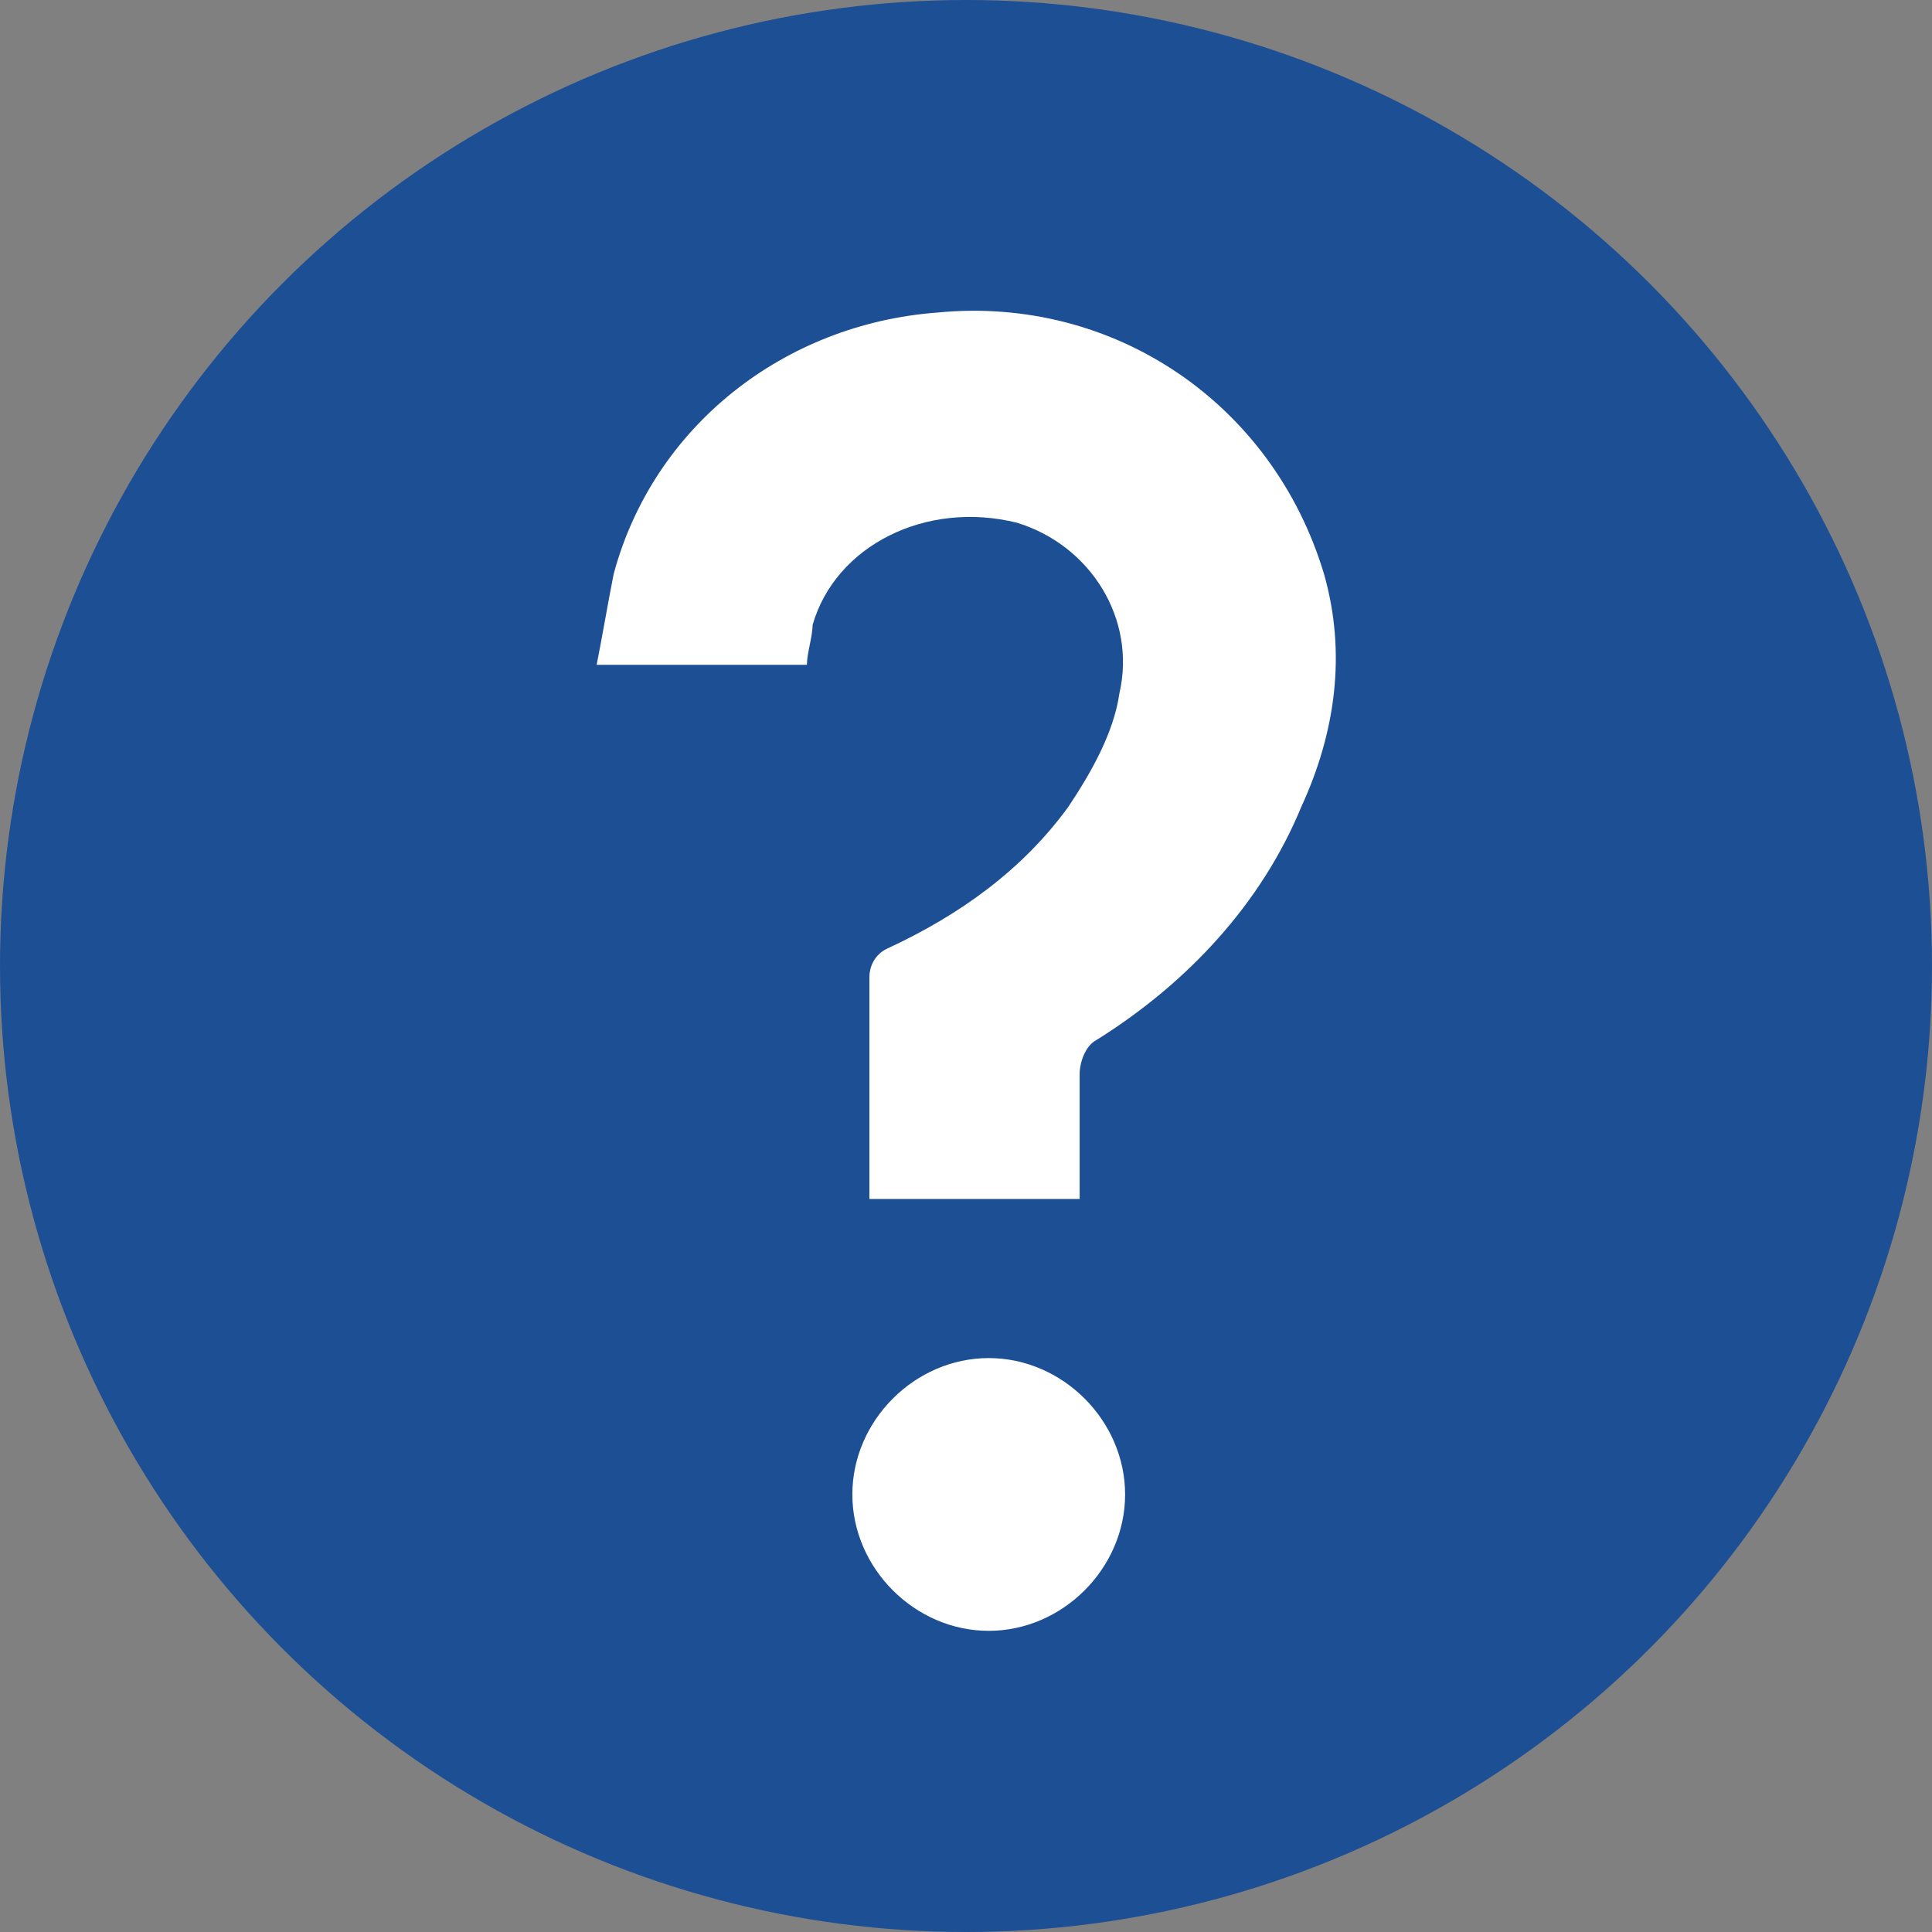
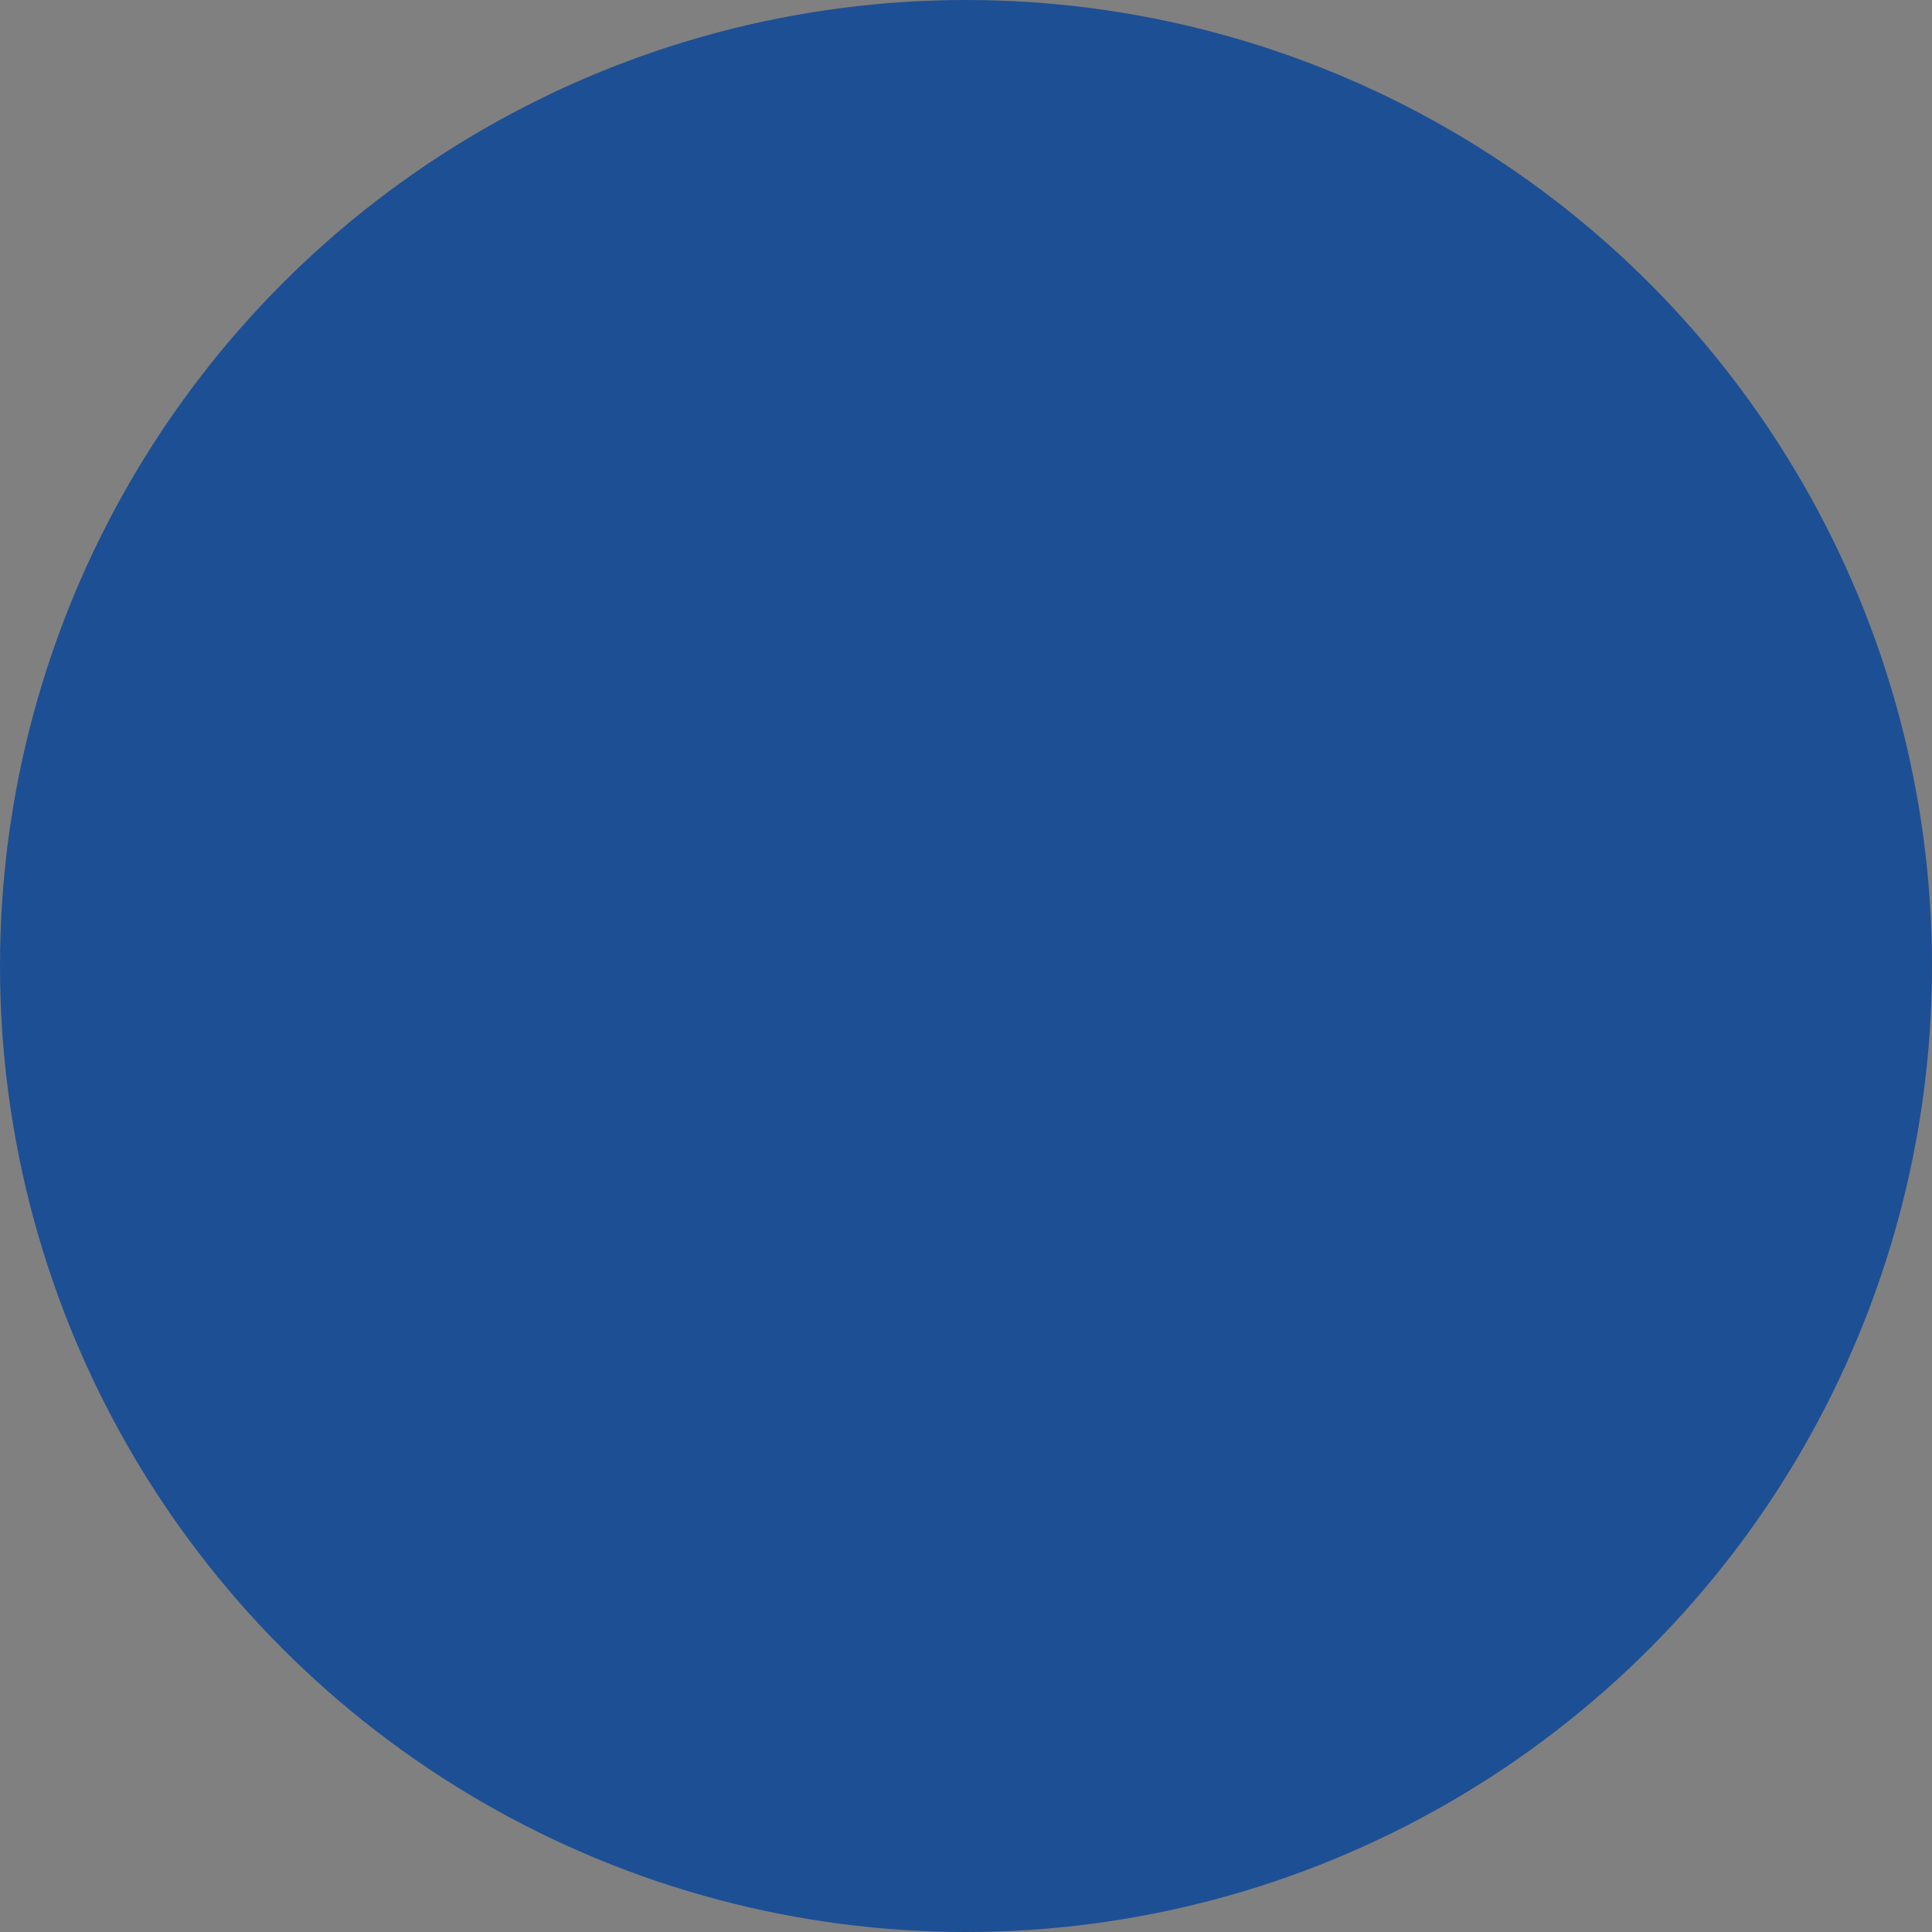
<svg xmlns="http://www.w3.org/2000/svg" version="1.1" id="icon_x5F_favorit" x="0px" y="0px" viewBox="0 0 34 34" style="enable-background:new 0 0 34 34;" xml:space="preserve">
  <rect x="0" y="0" width="34" height="34" fill="#808080" stroke="none" />
  <style type="text/css">
	.st0{fill:#1D4F95;}
	.st1{fill:#FFFFFF;}
</style>
  <g id="icon_x5F_favorit_1_">
    <g>
      <circle class="st0" cx="17" cy="17" r="17" />
    </g>
  </g>
  <g>
    <g>
-       <path class="st1" d="M17.4,23.9c-1.3,0-2.4,1.1-2.4,2.4c0,1.3,1.1,2.4,2.4,2.4c1.3,0,2.4-1.1,2.4-2.4l0,0    C19.8,25,18.7,23.9,17.4,23.9 M23.3,10.1c-0.9-3-3.7-4.9-6.8-4.6c-2.7,0.2-5,2-5.7,4.6c-0.1,0.5-0.2,1.1-0.3,1.6h3.7    c0-0.2,0.1-0.5,0.1-0.7c0.4-1.4,2-2.2,3.6-1.8c1.3,0.4,2.1,1.7,1.8,3c-0.1,0.7-0.5,1.4-0.9,2c-0.8,1.1-1.9,1.9-3.2,2.5    c-0.2,0.1-0.3,0.3-0.3,0.5v3.6c0,0.1,0,0.2,0,0.3H19v-2.2c0-0.2,0.1-0.5,0.3-0.6c1.6-1,2.9-2.4,3.6-4.1    C23.5,12.9,23.7,11.5,23.3,10.1" />
-     </g>
+       </g>
  </g>
</svg>